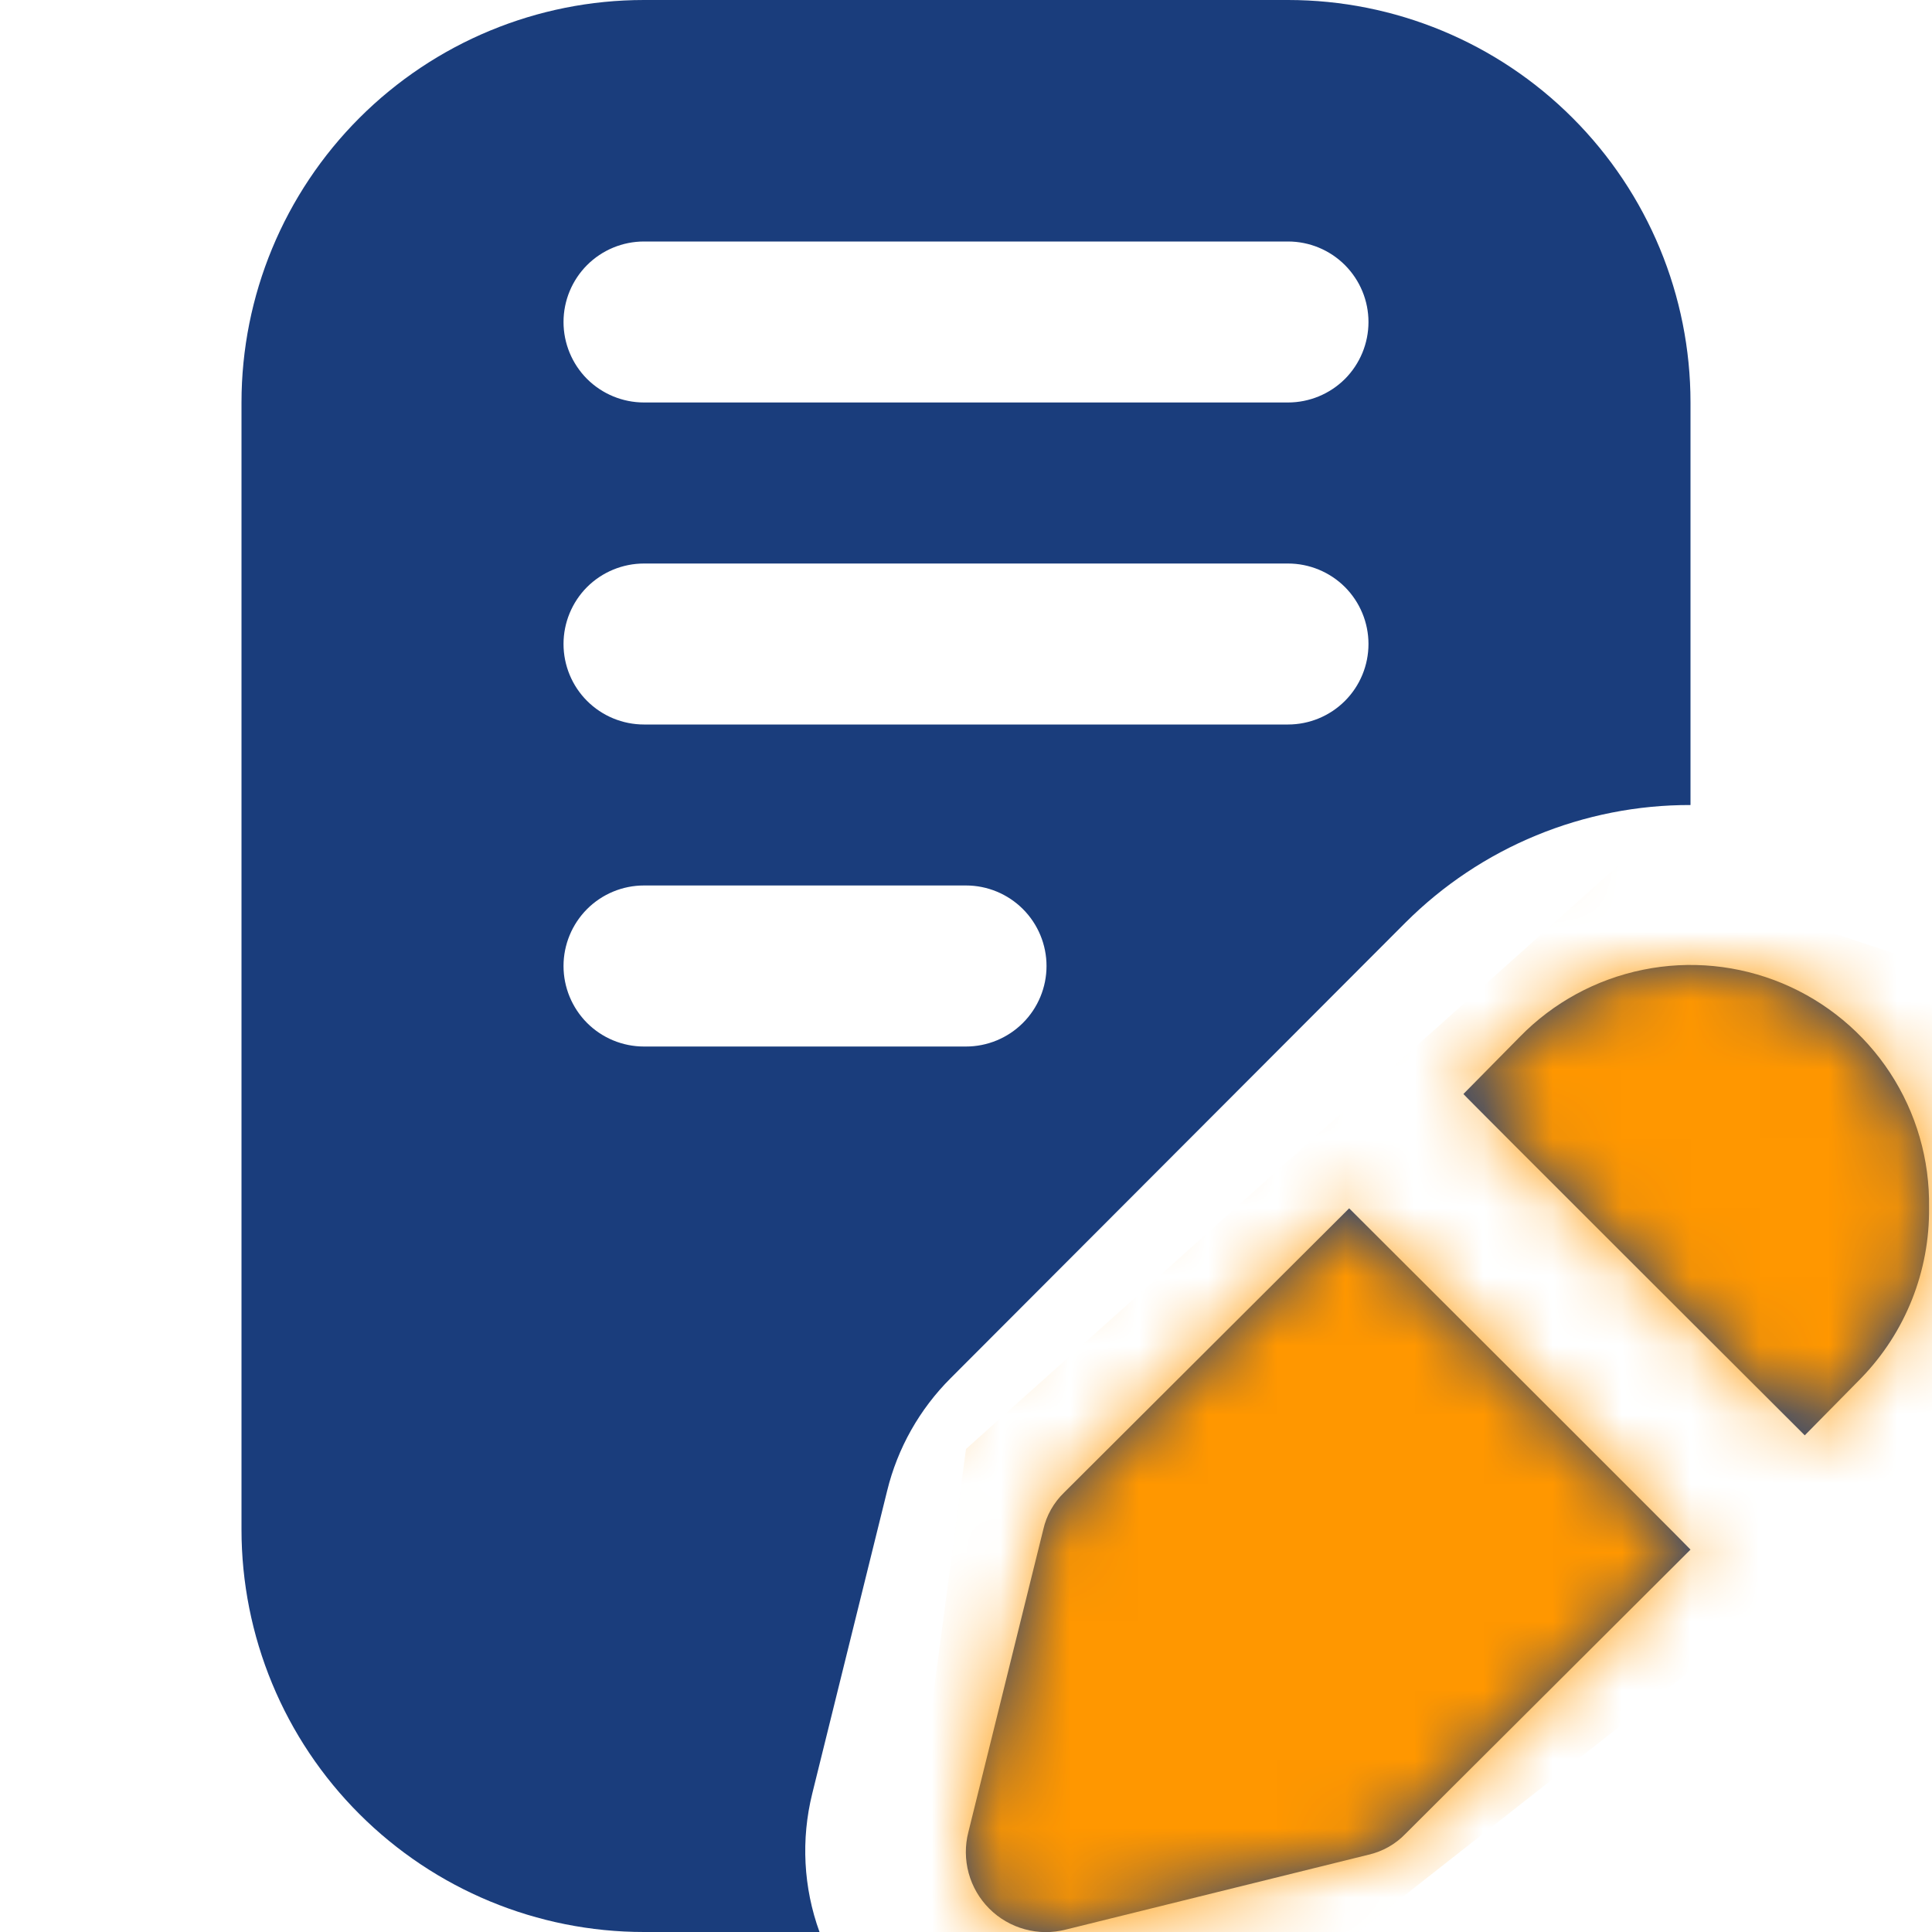
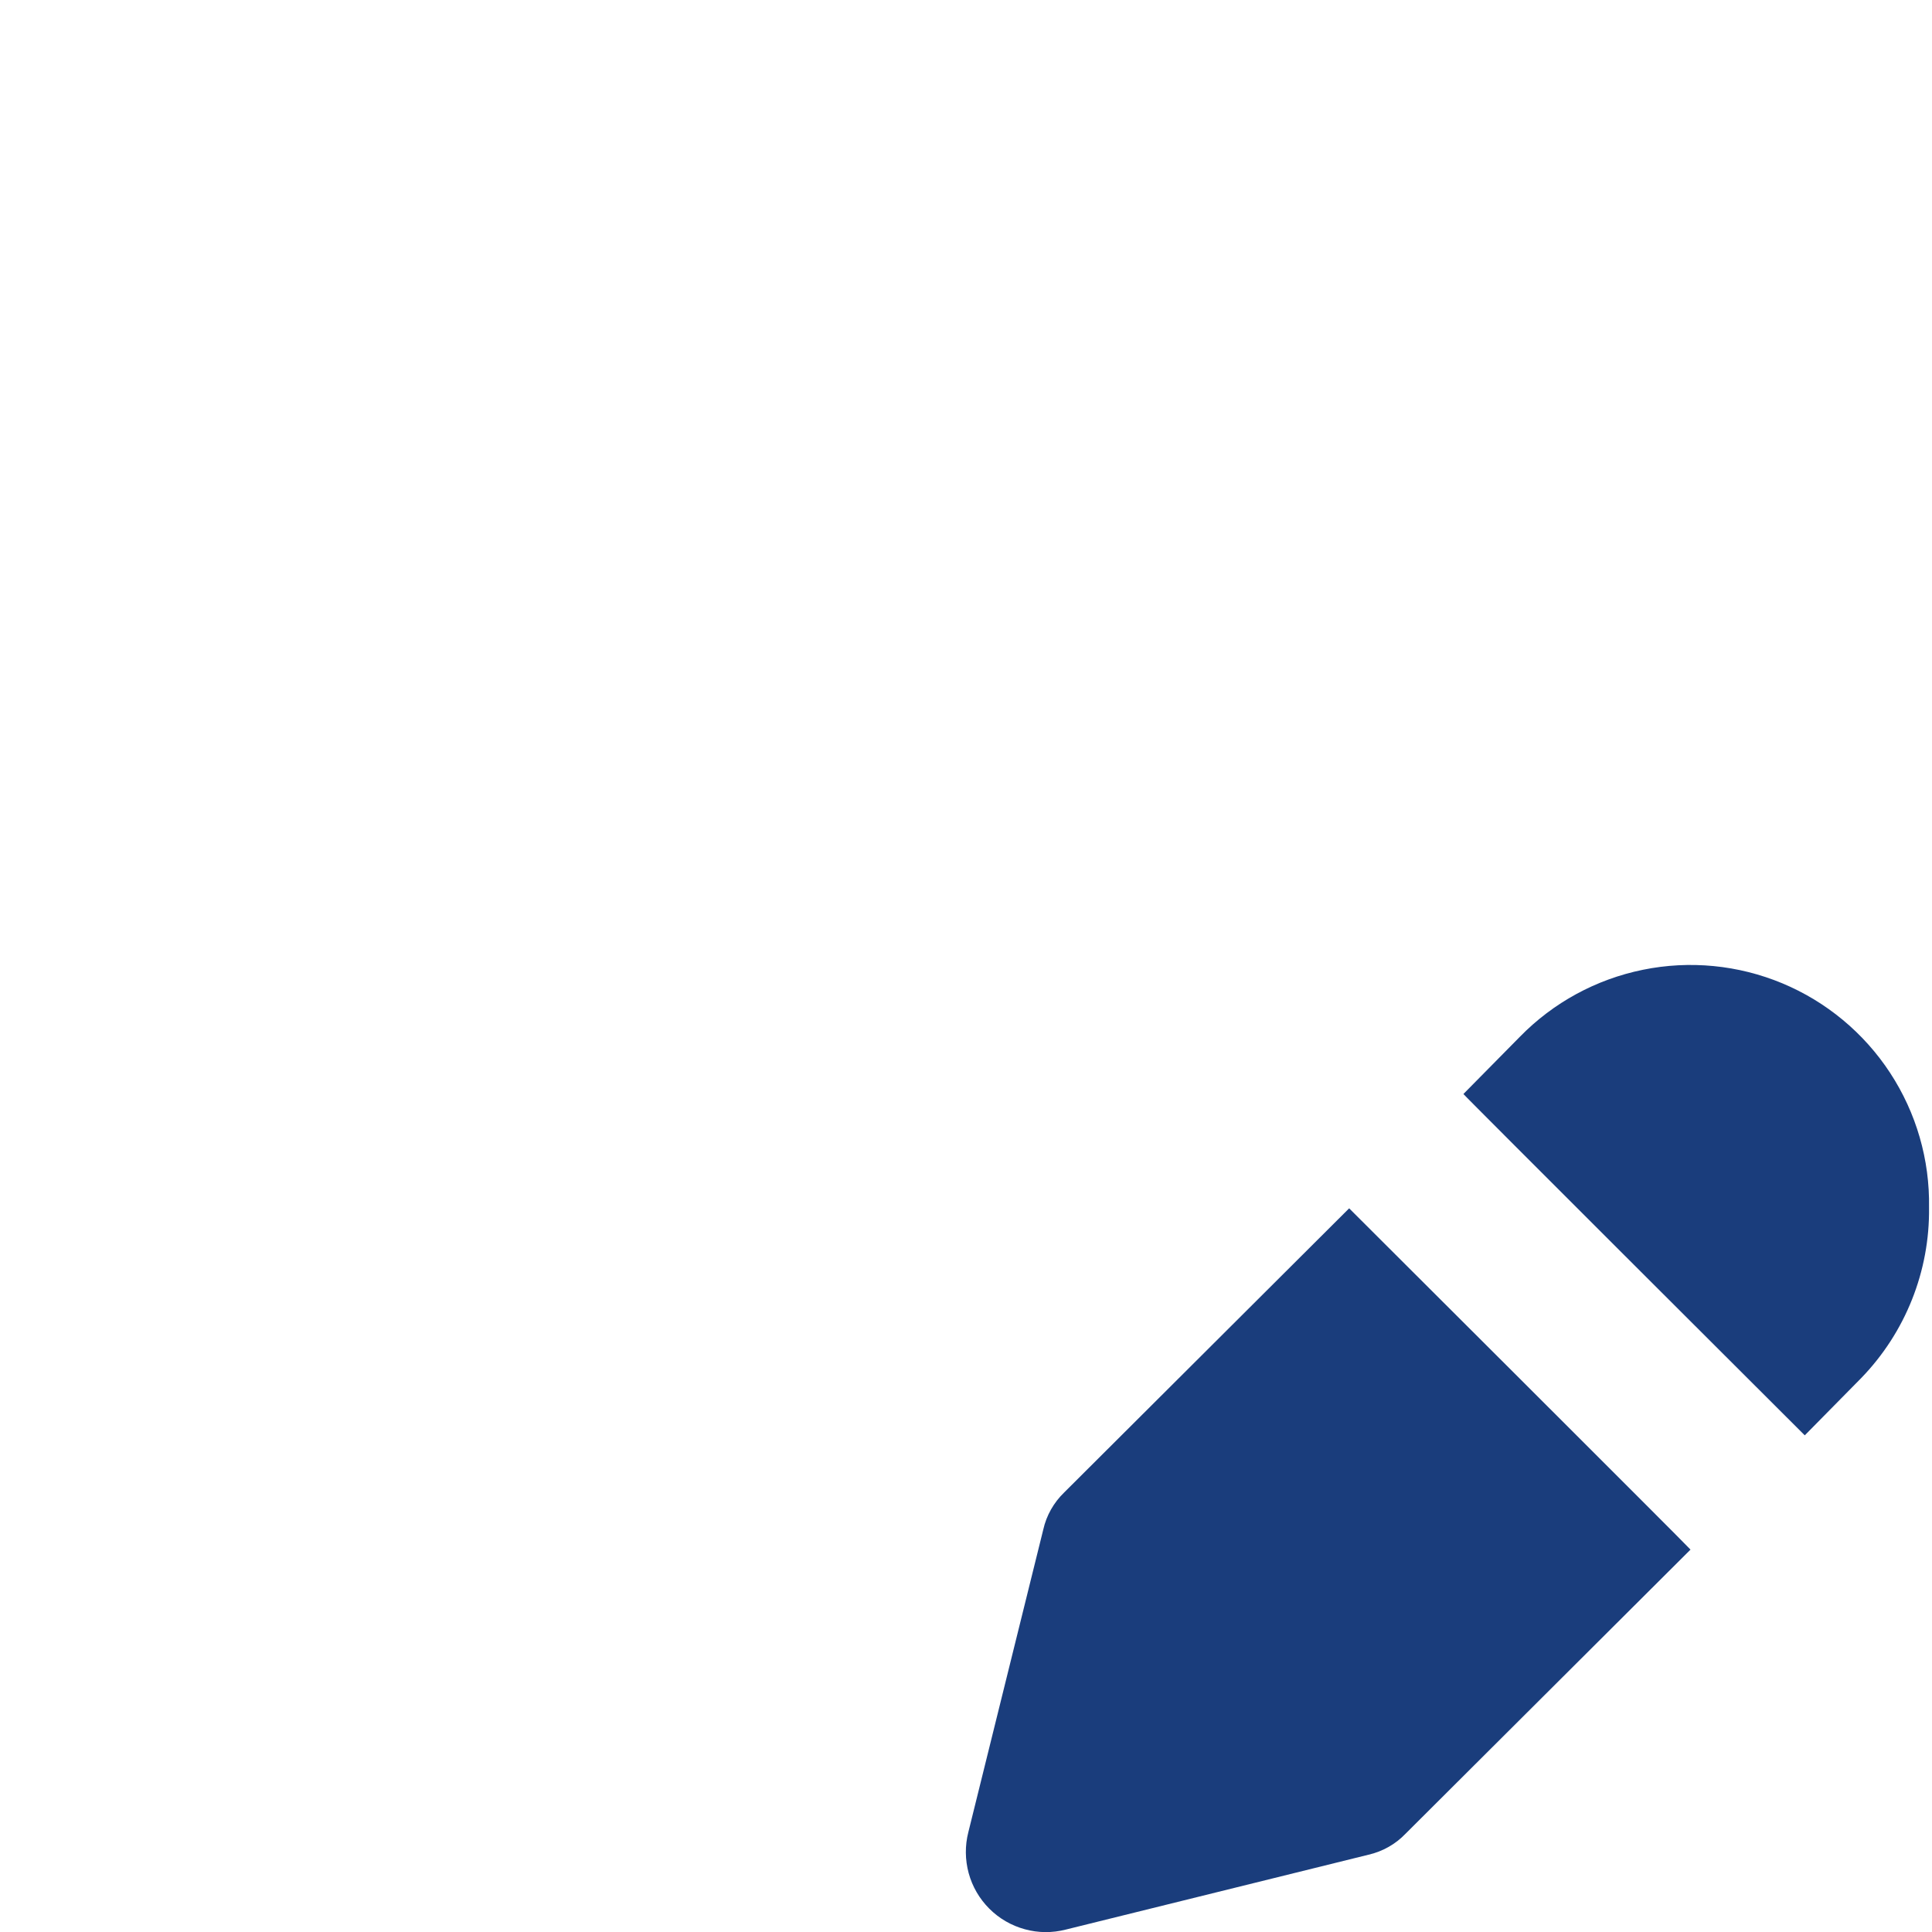
<svg xmlns="http://www.w3.org/2000/svg" width="28" height="28" viewBox="0 0 28 28" fill="none">
  <g clip-path="url(#clip0_2340_20886)">
-     <path d="M18.667 0H9.333C7.786 0 6.303 0.615 5.209 1.709C4.115 2.803 3.5 4.286 3.5 5.833V22.167C3.5 22.933 3.651 23.691 3.944 24.399C4.237 25.107 4.667 25.75 5.209 26.291C6.303 27.385 7.786 28 9.333 28H11.877C11.643 27.356 11.607 26.658 11.772 25.993L12.857 21.607C13.008 20.988 13.327 20.423 13.778 19.973L20.37 13.37C20.913 12.828 21.556 12.399 22.265 12.107C22.974 11.815 23.733 11.665 24.5 11.667V5.833C24.5 4.286 23.885 2.803 22.791 1.709C21.698 0.615 20.214 0 18.667 0ZM14 15.167H9.333C9.024 15.167 8.727 15.044 8.508 14.825C8.29 14.606 8.167 14.309 8.167 14C8.167 13.691 8.29 13.394 8.508 13.175C8.727 12.956 9.024 12.833 9.333 12.833H14C14.309 12.833 14.606 12.956 14.825 13.175C15.044 13.394 15.167 13.691 15.167 14C15.167 14.309 15.044 14.606 14.825 14.825C14.606 15.044 14.309 15.167 14 15.167ZM18.667 10.5H9.333C9.024 10.5 8.727 10.377 8.508 10.158C8.29 9.94 8.167 9.643 8.167 9.333C8.167 9.024 8.29 8.727 8.508 8.508C8.727 8.29 9.024 8.167 9.333 8.167H18.667C18.976 8.167 19.273 8.29 19.492 8.508C19.71 8.727 19.833 9.024 19.833 9.333C19.833 9.643 19.71 9.94 19.492 10.158C19.273 10.377 18.976 10.5 18.667 10.5ZM18.667 5.833H9.333C9.024 5.833 8.727 5.71 8.508 5.492C8.29 5.273 8.167 4.976 8.167 4.667C8.167 4.357 8.29 4.061 8.508 3.842C8.727 3.623 9.024 3.5 9.333 3.5H18.667C18.976 3.5 19.273 3.623 19.492 3.842C19.71 4.061 19.833 4.357 19.833 4.667C19.833 4.976 19.71 5.273 19.492 5.492C19.273 5.71 18.976 5.833 18.667 5.833Z" fill="#1A3D7C" />
    <path d="M27.957 17.5C27.969 18.422 27.615 19.311 26.973 19.973L26.156 20.802C26.156 20.802 21.198 15.855 21.209 15.855L22.026 15.027C22.51 14.531 23.131 14.193 23.809 14.055C24.488 13.916 25.192 13.985 25.831 14.251C26.47 14.518 27.014 14.97 27.393 15.549C27.772 16.128 27.969 16.808 27.957 17.5ZM24.5 22.458L20.369 26.577C20.224 26.728 20.038 26.833 19.833 26.88L15.446 27.965C15.251 28.015 15.046 28.014 14.852 27.96C14.657 27.907 14.48 27.804 14.338 27.662C14.195 27.519 14.092 27.342 14.039 27.148C13.986 26.953 13.984 26.748 14.034 26.553L15.12 22.167C15.166 21.962 15.272 21.776 15.423 21.63L19.553 17.512C19.553 17.512 24.5 22.447 24.5 22.458Z" fill="#1A3D7C" />
  </g>
  <mask id="mask0_2340_20886" style="mask-type:alpha" maskUnits="userSpaceOnUse" x="0" y="0" width="28" height="28">
    <g clip-path="url(#clip1_2340_20886)">
-       <path d="M18.667 0H9.333C7.786 0 6.303 0.615 5.209 1.709C4.115 2.803 3.5 4.286 3.5 5.833V22.167C3.5 22.933 3.651 23.691 3.944 24.399C4.237 25.107 4.667 25.75 5.209 26.291C6.303 27.385 7.786 28 9.333 28H11.877C11.643 27.356 11.607 26.658 11.772 25.993L12.857 21.607C13.008 20.988 13.327 20.423 13.778 19.973L20.37 13.37C20.913 12.828 21.556 12.399 22.265 12.107C22.974 11.815 23.733 11.665 24.5 11.667V5.833C24.5 4.286 23.885 2.803 22.791 1.709C21.698 0.615 20.214 0 18.667 0ZM14 15.167H9.333C9.024 15.167 8.727 15.044 8.508 14.825C8.29 14.606 8.167 14.309 8.167 14C8.167 13.691 8.29 13.394 8.508 13.175C8.727 12.956 9.024 12.833 9.333 12.833H14C14.309 12.833 14.606 12.956 14.825 13.175C15.044 13.394 15.167 13.691 15.167 14C15.167 14.309 15.044 14.606 14.825 14.825C14.606 15.044 14.309 15.167 14 15.167ZM18.667 10.5H9.333C9.024 10.5 8.727 10.377 8.508 10.158C8.29 9.94 8.167 9.643 8.167 9.333C8.167 9.024 8.29 8.727 8.508 8.508C8.727 8.29 9.024 8.167 9.333 8.167H18.667C18.976 8.167 19.273 8.29 19.492 8.508C19.71 8.727 19.833 9.024 19.833 9.333C19.833 9.643 19.71 9.94 19.492 10.158C19.273 10.377 18.976 10.5 18.667 10.5ZM18.667 5.833H9.333C9.024 5.833 8.727 5.71 8.508 5.492C8.29 5.273 8.167 4.976 8.167 4.667C8.167 4.357 8.29 4.061 8.508 3.842C8.727 3.623 9.024 3.5 9.333 3.5H18.667C18.976 3.5 19.273 3.623 19.492 3.842C19.71 4.061 19.833 4.357 19.833 4.667C19.833 4.976 19.71 5.273 19.492 5.492C19.273 5.71 18.976 5.833 18.667 5.833Z" fill="#FF9700" />
      <path d="M27.957 17.5C27.969 18.422 27.615 19.311 26.973 19.973L26.156 20.802C26.156 20.802 21.198 15.855 21.209 15.855L22.026 15.027C22.51 14.531 23.131 14.193 23.809 14.055C24.488 13.916 25.192 13.985 25.831 14.251C26.47 14.518 27.014 14.97 27.393 15.549C27.772 16.128 27.969 16.808 27.957 17.5ZM24.5 22.458L20.369 26.577C20.224 26.728 20.038 26.833 19.833 26.88L15.446 27.965C15.251 28.015 15.046 28.014 14.852 27.96C14.657 27.907 14.48 27.804 14.338 27.662C14.195 27.519 14.092 27.342 14.039 27.148C13.986 26.953 13.984 26.748 14.034 26.553L15.12 22.167C15.166 21.962 15.272 21.776 15.423 21.63L19.553 17.512C19.553 17.512 24.5 22.447 24.5 22.458Z" fill="#FF9700" />
    </g>
  </mask>
  <g mask="url(#mask0_2340_20886)">
    <path d="M14 21L13 28.5L16.5 30.5L30.5 19.5L29.5 14.5L23.5 12.5L14 21Z" fill="#FF9700" />
  </g>
  <defs>
    <clipPath id="clip0_2340_20886">
      <rect width="28" height="28" fill="white" />
    </clipPath>
    <clipPath id="clip1_2340_20886">
-       <rect width="28" height="28" fill="white" />
-     </clipPath>
+       </clipPath>
  </defs>
</svg>